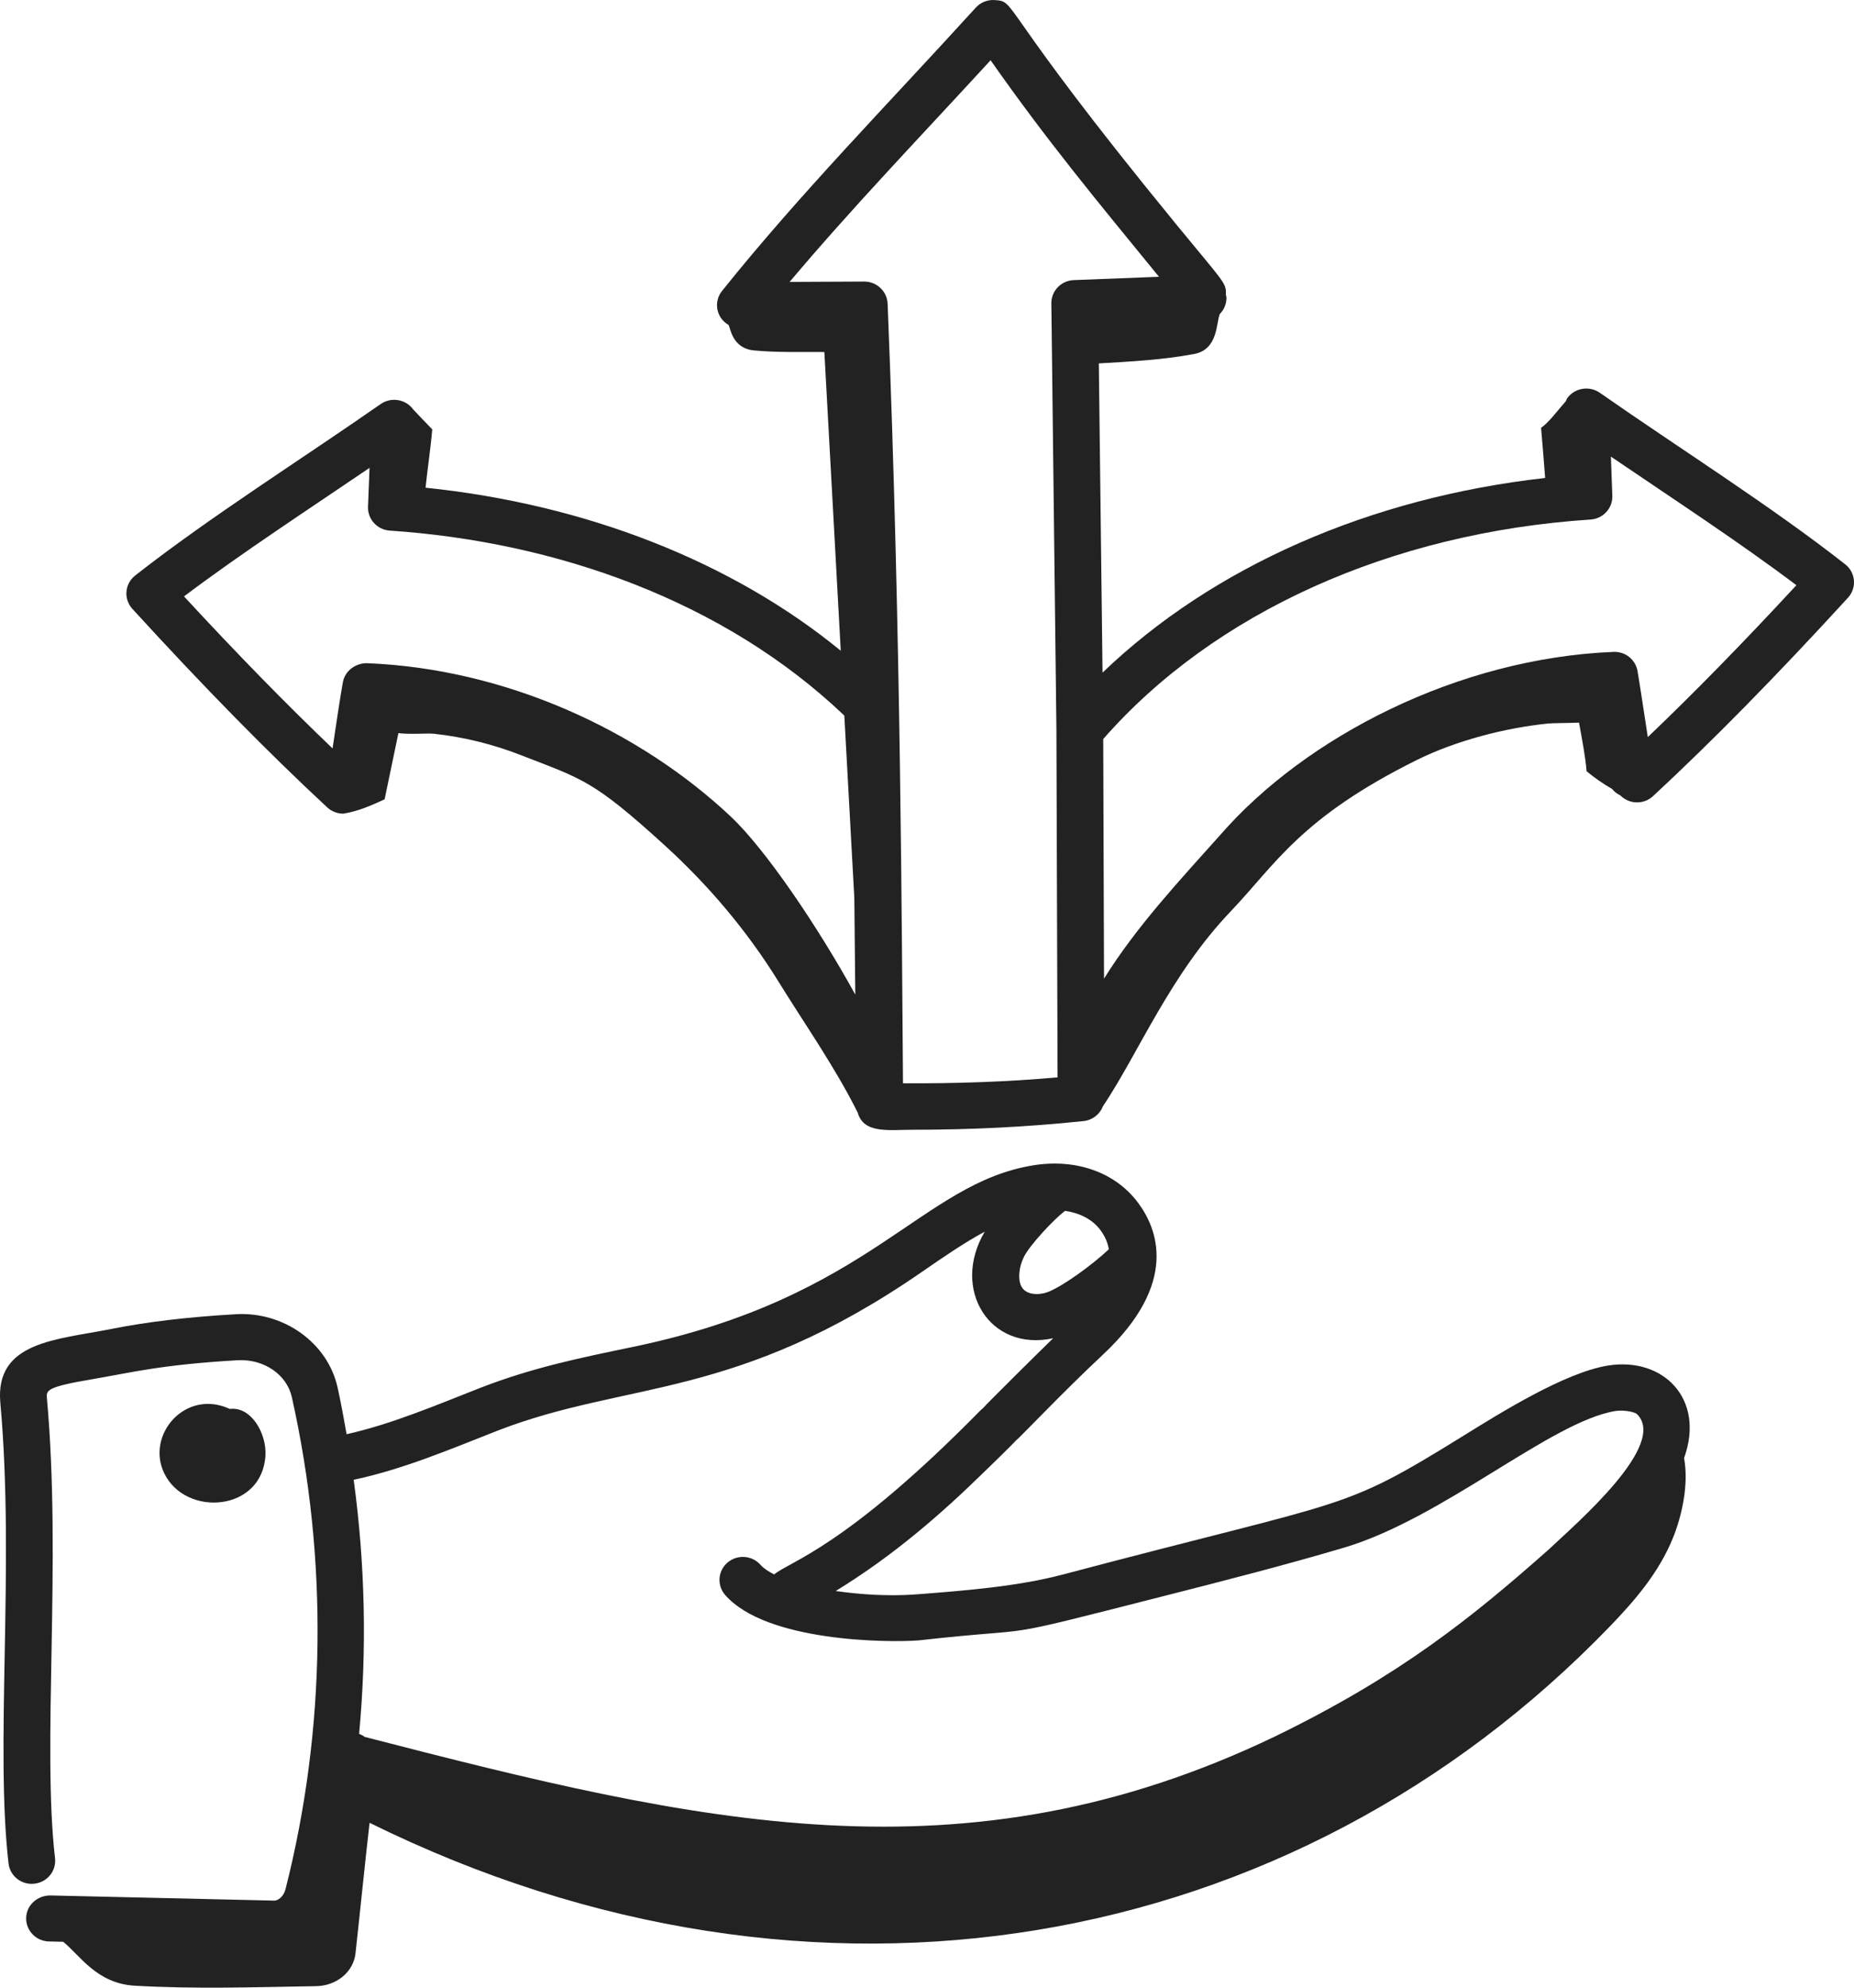
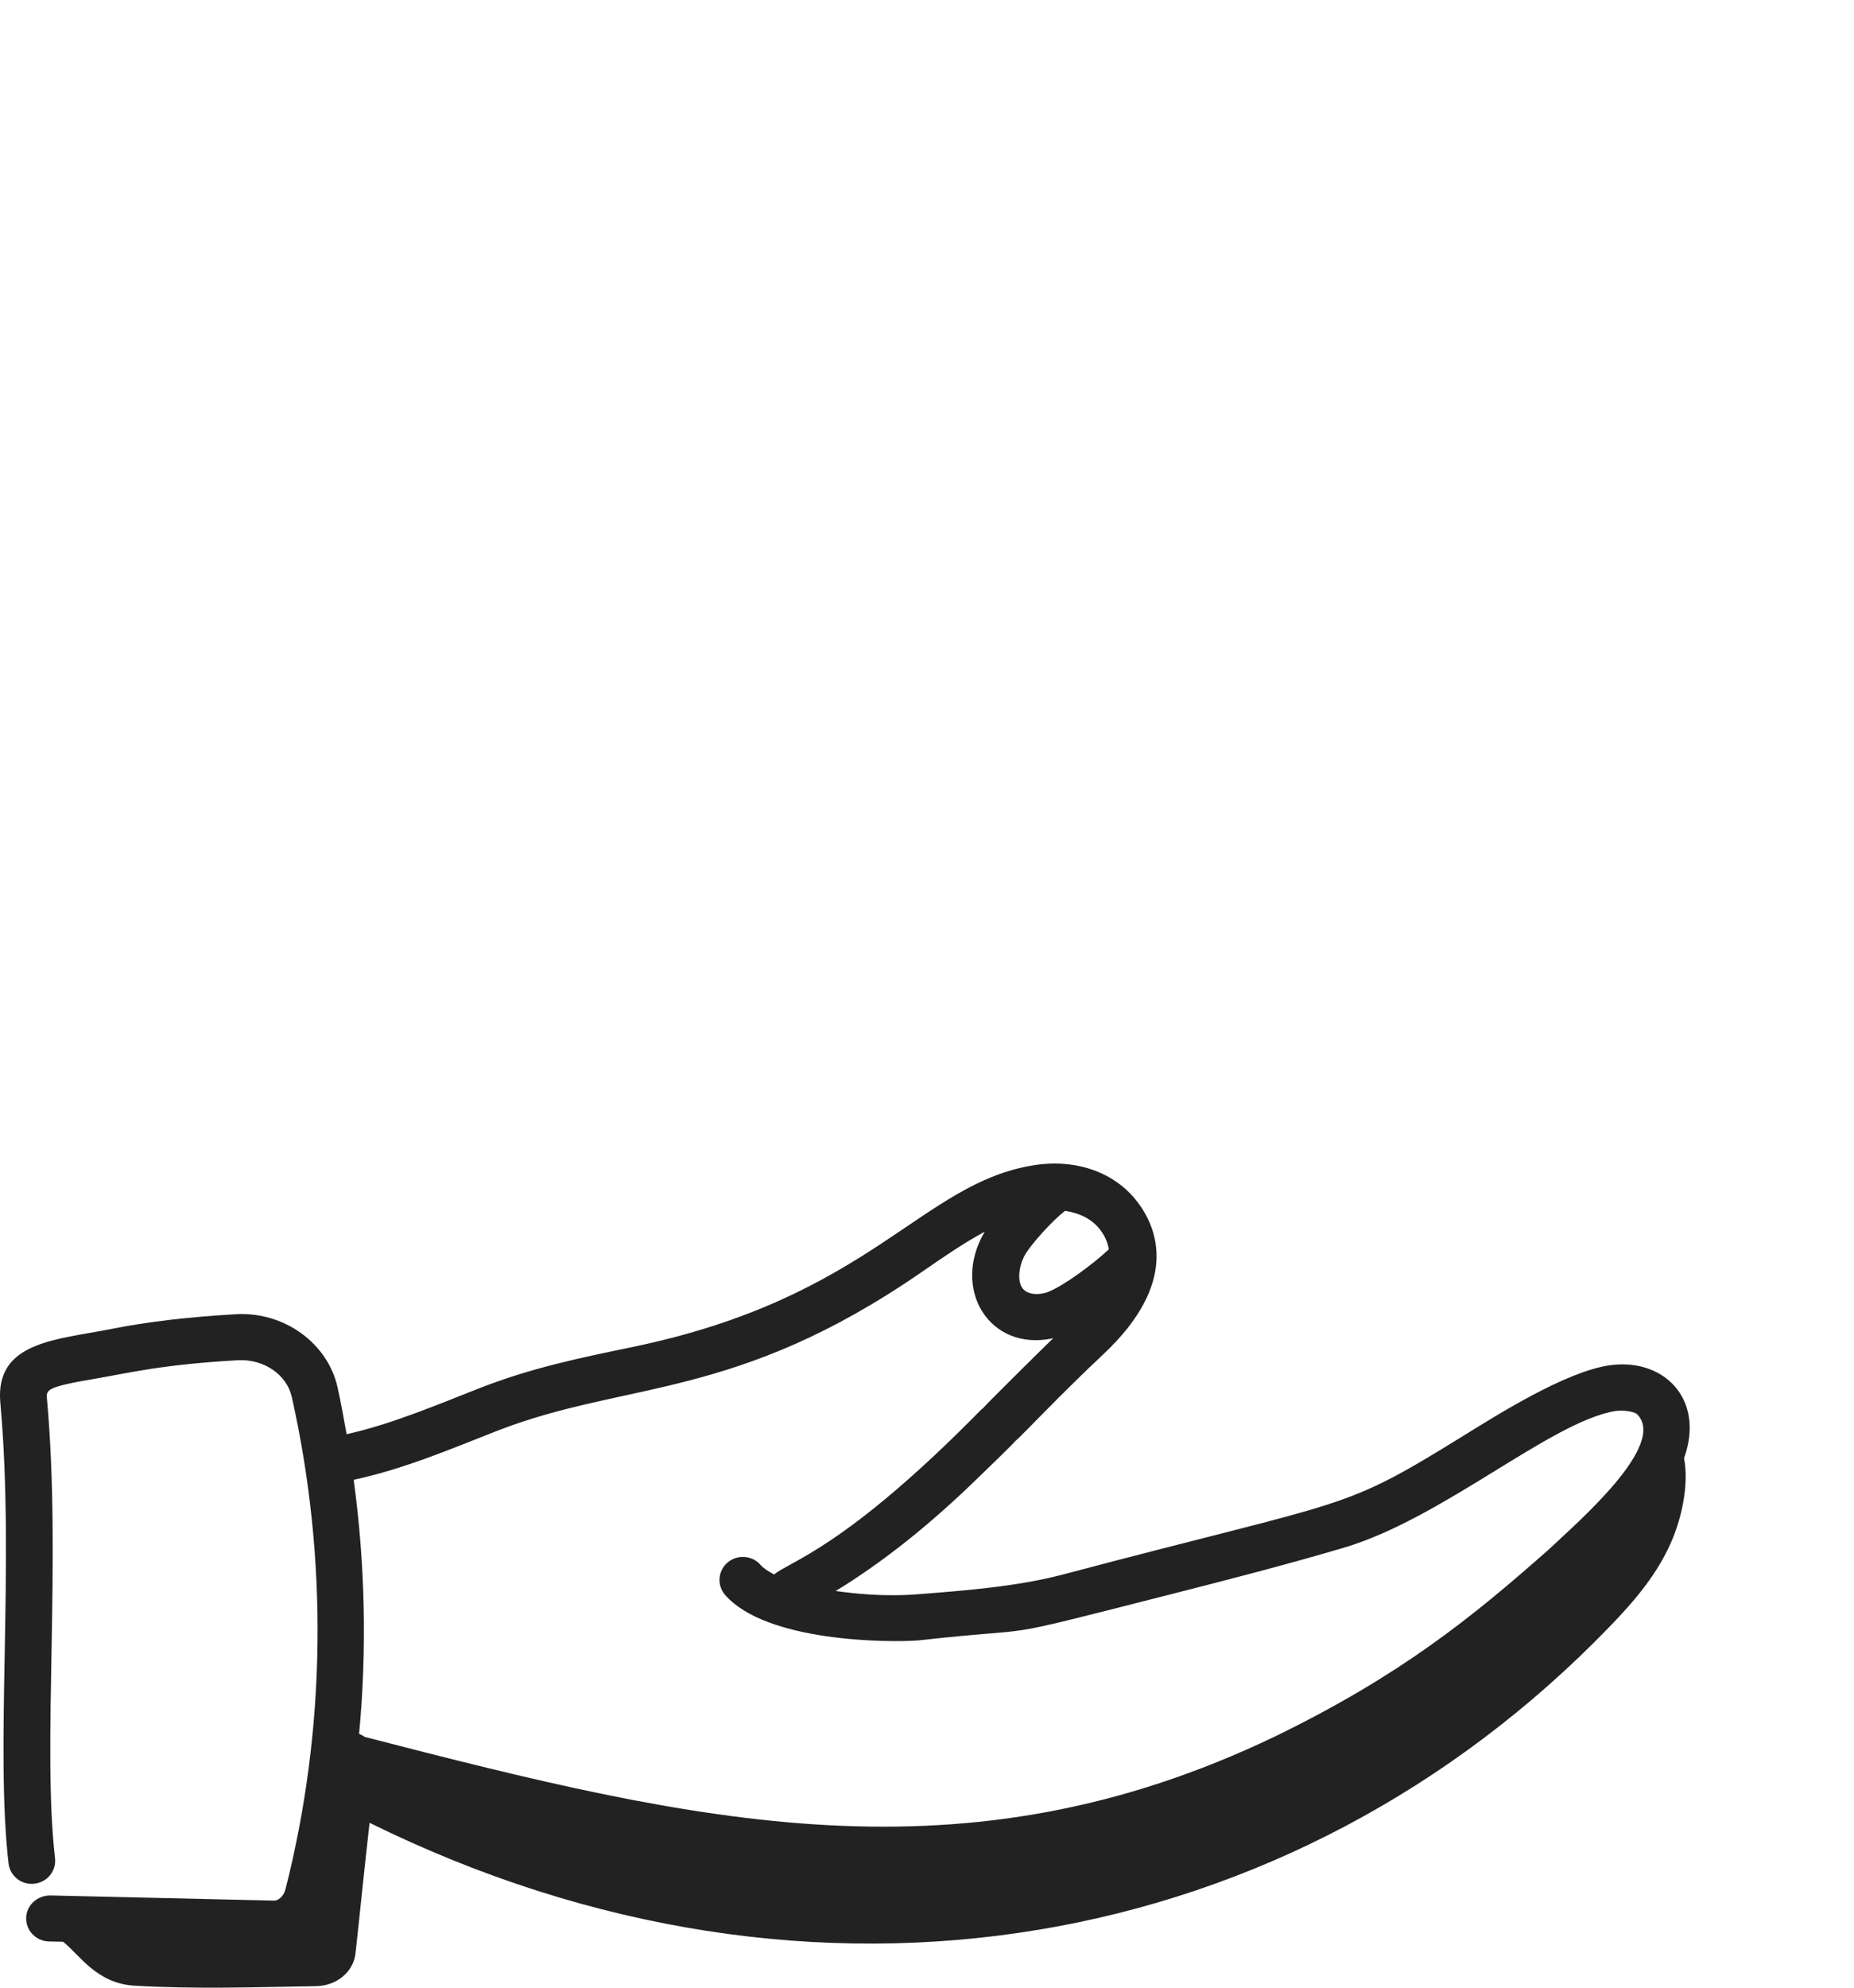
<svg xmlns="http://www.w3.org/2000/svg" width="56" height="60" viewBox="0 0 56 60" fill="none">
  <g id="Vector">
-     <path d="M9.884 24.372C10.021 24.498 10.195 24.561 10.369 24.561C10.389 24.561 10.578 24.52 10.597 24.515C10.693 24.483 10.896 24.466 11.617 24.128C11.752 23.476 11.894 22.801 12.034 22.13C12.369 22.174 12.9 22.13 13.099 22.148C14.005 22.246 14.901 22.468 15.743 22.798C17.606 23.522 17.915 23.552 20.056 25.498C21.39 26.709 22.564 28.095 23.507 29.619C24.316 30.928 25.216 32.203 25.905 33.581C26.087 34.231 26.841 34.103 27.557 34.103C29.345 34.103 31.045 34.017 32.727 33.841C32.998 33.813 33.219 33.636 33.312 33.398C34.397 31.777 35.338 29.433 37.175 27.508C38.521 26.099 39.277 24.683 42.812 22.933C43.983 22.357 45.446 21.975 46.752 21.841C46.894 21.825 47.343 21.828 47.694 21.813C47.787 22.323 47.888 22.844 47.923 23.28C48.133 23.456 48.407 23.653 48.692 23.814C48.759 23.899 48.844 23.963 48.942 24.01C49.218 24.287 49.654 24.288 49.93 24.032C51.729 22.364 53.655 20.405 55.818 18.043C56.091 17.745 56.052 17.283 55.734 17.034C53.487 15.271 50.709 13.523 48.322 11.856C48.004 11.635 47.563 11.708 47.337 12.021C47.317 12.049 47.312 12.081 47.297 12.11C47.047 12.389 46.798 12.739 46.548 12.915C46.594 13.422 46.631 13.924 46.671 14.428C41.372 15.023 36.637 17.103 33.302 20.304L33.19 10.97C34.166 10.913 35.136 10.861 36.067 10.686C36.794 10.55 36.73 9.761 36.843 9.48C36.973 9.348 37.052 9.169 37.044 8.971C37.043 8.946 37.031 8.925 37.027 8.901C37.047 8.535 36.98 8.544 35.549 6.798C30.056 0.096 30.736 0.049 30.048 0.002C29.828 -0.014 29.618 0.072 29.472 0.232C26.805 3.163 24.169 5.839 21.809 8.782C21.551 9.104 21.625 9.589 22.007 9.809C22.063 9.902 22.115 10.515 22.773 10.578C23.479 10.646 24.19 10.618 24.9 10.626C24.912 10.842 25.408 19.88 25.395 19.643C22.095 16.942 17.673 15.218 12.854 14.722C12.912 14.15 13.011 13.511 13.056 12.962C12.962 12.869 12.396 12.269 12.483 12.362C12.258 12.049 11.817 11.975 11.498 12.197C9.13 13.849 6.337 15.605 4.084 17.372C3.764 17.623 3.728 18.084 3.999 18.38C6.163 20.746 8.089 22.706 9.884 24.372ZM48.041 15.683C48.422 15.659 48.714 15.34 48.7 14.965L48.657 13.783C50.551 15.07 52.545 16.372 54.26 17.665C52.643 19.413 51.167 20.918 49.772 22.25C49.658 21.519 49.54 20.716 49.462 20.258C49.404 19.912 49.088 19.661 48.737 19.678C44.039 19.867 39.434 22.246 36.861 25.2C35.64 26.564 34.313 27.984 33.347 29.542L33.323 22.308C36.667 18.493 42.01 16.078 48.041 15.683ZM29.921 1.819C31.628 4.253 33.124 6.051 35.007 8.355L32.434 8.455C32.052 8.47 31.751 8.782 31.756 9.158L31.909 22.034L31.944 32.521C30.434 32.657 28.885 32.708 27.275 32.7C27.238 28.459 27.22 19.294 26.811 9.178C26.801 8.801 26.488 8.499 26.104 8.499L23.85 8.51C25.726 6.285 27.738 4.193 29.921 1.819ZM11.162 14.123L11.116 15.296C11.101 15.672 11.393 15.992 11.774 16.017C16.802 16.354 21.87 18.138 25.503 21.601L25.805 27.108L25.834 30.023C24.695 27.956 23.13 25.65 22.082 24.657C19.302 22.04 15.265 20.183 11.08 20.019C10.739 20.017 10.418 20.25 10.357 20.592C10.276 21.039 10.153 21.86 10.045 22.592C8.652 21.26 7.176 19.754 5.558 18.003C7.281 16.705 9.262 15.414 11.162 14.123Z" fill="#222222" />
    <path d="M0.141 49.971C0.098 52.306 0.057 54.511 0.258 56.25C0.302 56.631 0.652 56.908 1.04 56.861C1.428 56.818 1.706 56.474 1.662 56.092C1.268 52.682 1.862 47.131 1.418 42.22C1.395 41.964 1.386 41.869 2.82 41.627C3.957 41.434 4.857 41.193 7.194 41.059C7.976 41.023 8.663 41.493 8.815 42.174C9.913 47.076 9.847 52.213 8.624 57.027C8.566 57.255 8.395 57.372 8.288 57.372C8.191 57.372 1.617 57.219 1.519 57.216C1.132 57.215 0.802 57.504 0.79 57.888C0.778 58.272 1.084 58.593 1.474 58.605C1.615 58.609 1.764 58.61 1.907 58.614C2.41 59.015 2.915 59.873 4.066 59.94C5.921 60.047 7.697 59.984 9.549 59.954C10.164 59.944 10.676 59.527 10.738 58.963C10.883 57.656 11.014 56.317 11.163 55.023C24.611 61.656 39.075 58.979 48.617 49.104C49.369 48.325 50.101 47.484 50.532 46.422C50.792 45.783 51.018 44.816 50.867 44.014C51.514 42.221 50.23 40.949 48.56 41.222C47.26 41.435 45.313 42.652 44.213 43.334C40.434 45.672 40.918 45.194 32.106 47.528C30.738 47.89 29.144 48.014 27.738 48.123C27.643 48.124 26.728 48.236 25.242 48.026C27.01 46.946 28.463 45.663 29.655 44.501C29.845 44.32 30.625 43.56 30.669 43.5C30.815 43.388 32.086 42.037 33.324 40.882C35.622 38.726 34.961 37.079 34.362 36.289C33.68 35.389 32.516 34.974 31.235 35.172C27.806 35.714 26.328 39.16 19.122 40.657C17.498 40.993 16.078 41.285 14.512 41.892C13.197 42.408 11.819 42.993 10.469 43.293C10.384 42.819 10.3 42.345 10.195 41.874C9.895 40.535 8.566 39.58 7.112 39.672C5.687 39.753 4.425 39.903 3.358 40.117C1.72 40.444 -0.157 40.488 0.01 42.343C0.235 44.834 0.188 47.445 0.141 49.971ZM33.492 37.711C33.001 38.174 32.118 38.818 31.656 38.999C31.404 39.097 30.987 39.109 30.847 38.825C30.74 38.609 30.775 38.24 30.933 37.929C31.106 37.586 31.826 36.807 32.172 36.55C32.612 36.616 32.99 36.804 33.23 37.12C33.371 37.306 33.458 37.503 33.492 37.711ZM15.031 43.185C18.947 41.666 22.213 42.288 27.863 38.382C28.48 37.955 29.109 37.523 29.744 37.179C28.716 38.918 29.895 40.815 31.811 40.396C31.421 40.773 29.745 42.432 29.693 42.506C29.665 42.527 29.639 42.55 29.614 42.575C25.507 46.75 23.832 47.136 23.385 47.526C23.214 47.439 23.067 47.345 22.975 47.24C22.722 46.949 22.277 46.914 21.979 47.164C21.683 47.413 21.648 47.852 21.902 48.144C23.137 49.563 26.826 49.587 27.747 49.517C31.712 49.071 29.666 49.576 35.167 48.175C36.946 47.722 38.786 47.253 40.588 46.72C43.581 45.836 46.847 42.912 48.791 42.593C49.048 42.553 49.368 42.619 49.441 42.683C50.39 43.6 47.641 45.96 46.784 46.769C44.447 48.837 42.28 50.585 38.509 52.418C29.087 56.932 21.118 55.038 11.015 52.43C10.965 52.389 10.907 52.363 10.847 52.338C11.085 49.792 11.03 47.215 10.683 44.669C12.184 44.349 13.604 43.745 15.031 43.185Z" fill="#222222" />
-     <path d="M8.018 43.929C8.053 43.262 7.581 42.447 6.939 42.53C5.6 41.909 4.394 43.318 4.963 44.477C5.611 45.806 7.927 45.633 8.018 43.929Z" fill="#222222" />
  </g>
</svg>